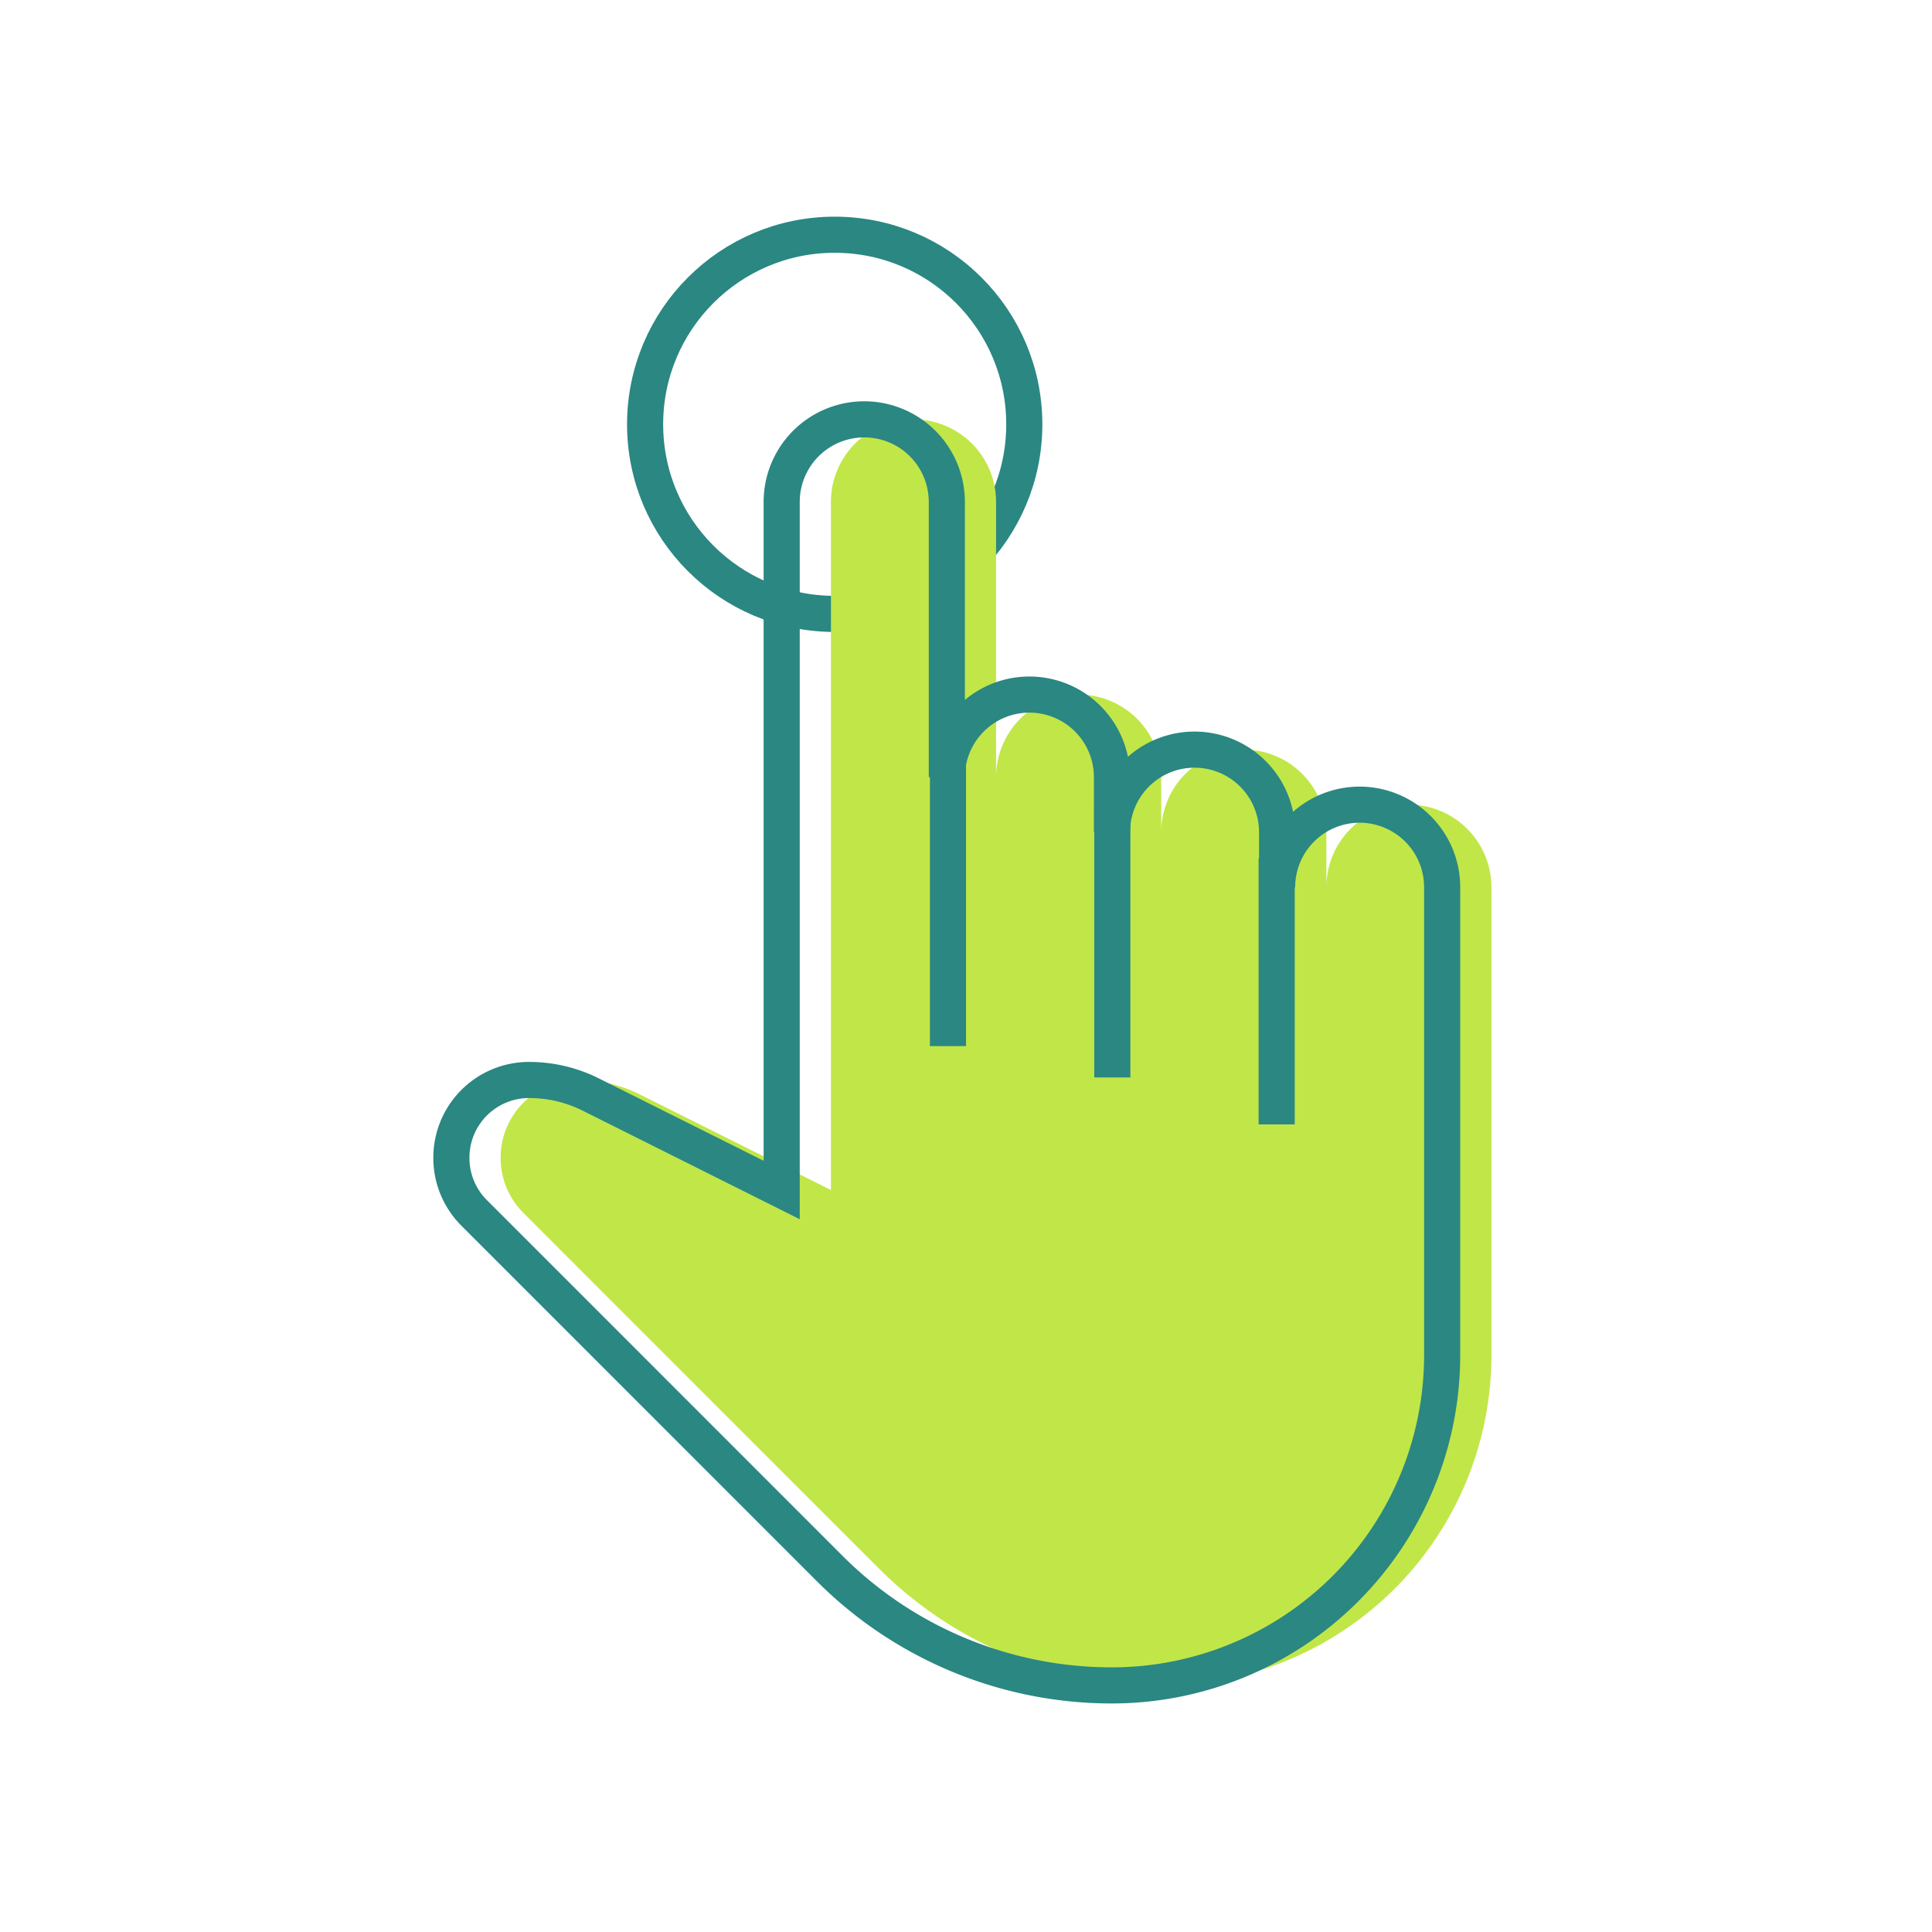
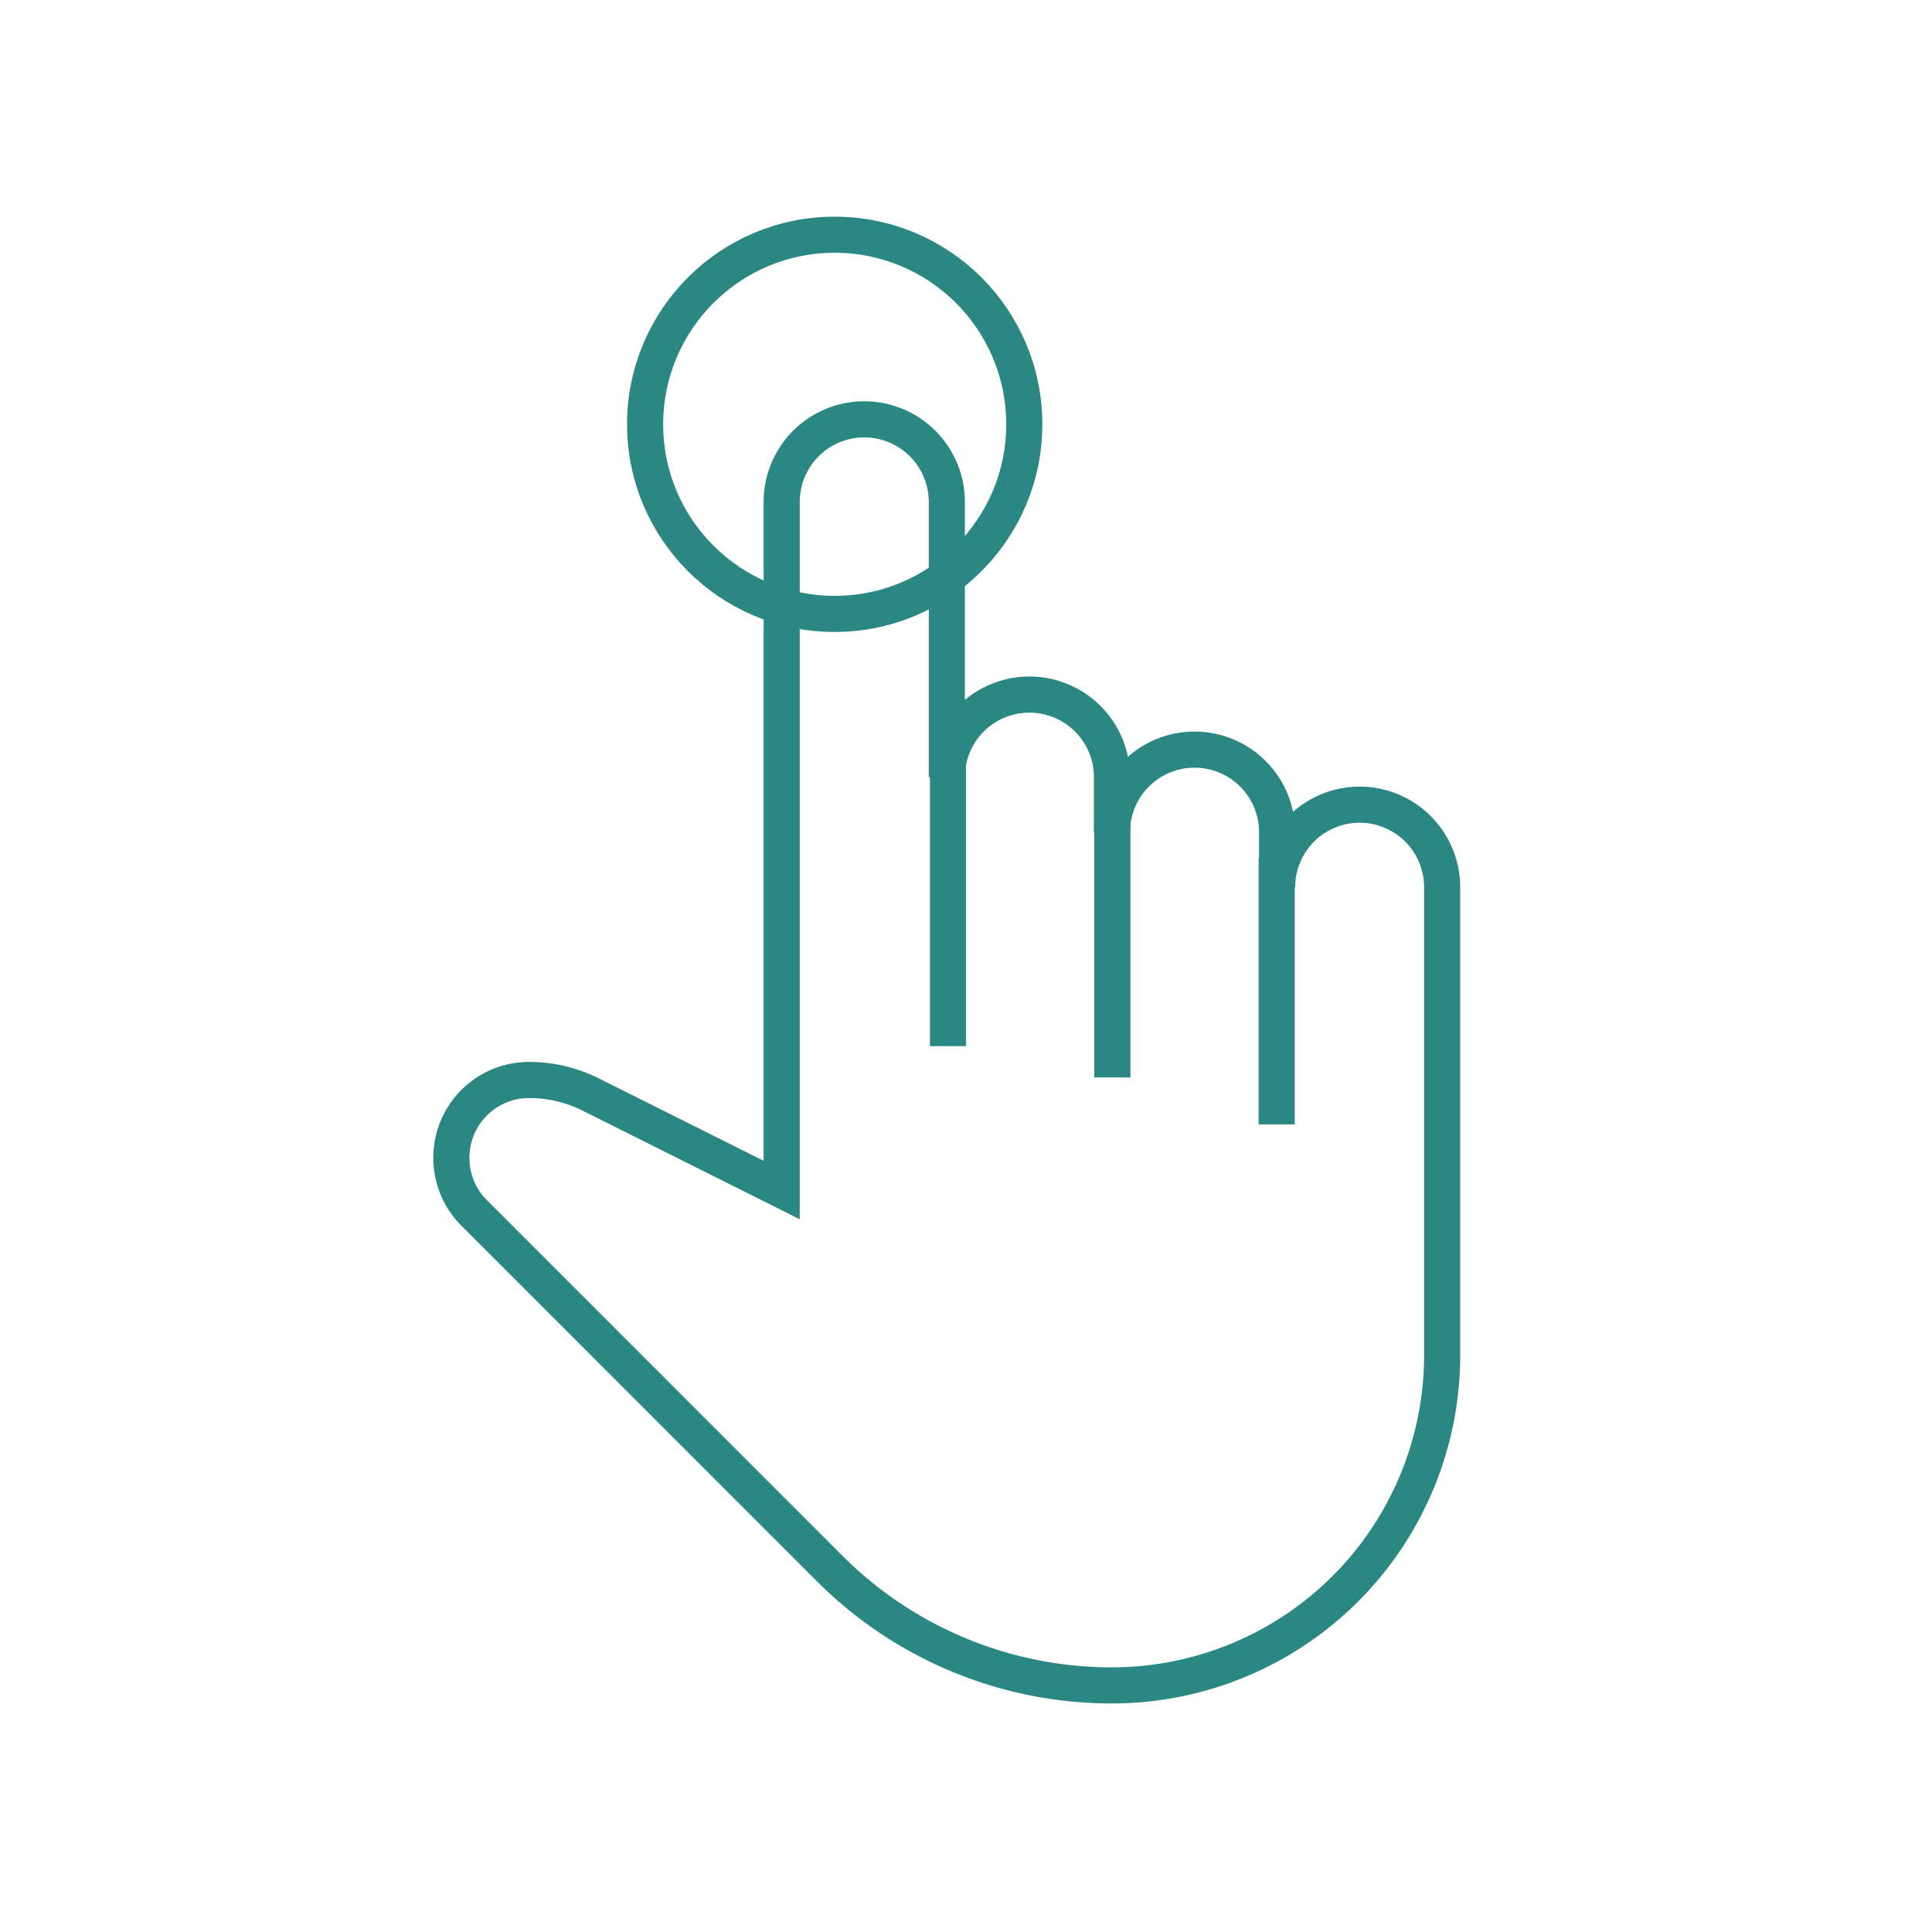
<svg xmlns="http://www.w3.org/2000/svg" width="107" height="107" viewBox="0 0 107 107">
  <g transform="translate(-72 -1463)">
    <g transform="translate(-715.272 -4)">
      <g transform="translate(0 -14)">
        <g transform="translate(822 1493)" fill="none" stroke="#2a8782" stroke-width="2">
-           <circle cx="11.5" cy="11.5" r="11.5" stroke="none" />
          <circle cx="11.5" cy="11.5" r="10.5" fill="none" />
        </g>
        <g transform="translate(809 1504.225)">
-           <path d="M103.636,21.34a4.573,4.573,0,0,0-4.573,4.573V22.865a4.573,4.573,0,0,0-9.146,0V19.816a4.573,4.573,0,0,0-9.146,0V4.573a4.573,4.573,0,0,0-9.146,0V42.681L61.04,37.388a7.623,7.623,0,0,0-3.408-.8,4.3,4.3,0,0,0-4.3,4.3V40.9a4.3,4.3,0,0,0,1.259,3.049L74.3,63.661a22.072,22.072,0,0,0,15.612,6.457h0a18.292,18.292,0,0,0,18.292-18.292V25.913A4.573,4.573,0,0,0,103.636,21.34Z" transform="translate(-47.333)" fill="#c1e648" />
-         </g>
+           </g>
      </g>
      <g transform="translate(812.272 1490.225)">
        <g transform="translate(0 0)">
          <path d="M103.636,21.34a4.573,4.573,0,0,0-4.573,4.573V22.865a4.573,4.573,0,0,0-9.146,0V19.816a4.573,4.573,0,0,0-9.146,0V4.573a4.573,4.573,0,0,0-9.146,0V42.681L61.04,37.388a7.623,7.623,0,0,0-3.408-.8,4.3,4.3,0,0,0-4.3,4.3V40.9a4.3,4.3,0,0,0,1.259,3.049L74.3,63.661a22.072,22.072,0,0,0,15.612,6.457h0a18.292,18.292,0,0,0,18.292-18.292V25.913A4.573,4.573,0,0,0,103.636,21.34Z" transform="translate(-53.333)" fill="none" stroke="#2a8782" stroke-width="2" />
        </g>
        <line y2="16.47" transform="translate(27.502 18.242)" fill="none" stroke="#2a8782" stroke-width="2" />
        <line y2="14.737" transform="translate(36.604 21.71)" fill="none" stroke="#2a8782" stroke-width="2" />
        <line y2="14.737" transform="translate(45.706 24.31)" fill="none" stroke="#2a8782" stroke-width="2" />
      </g>
    </g>
-     <rect width="107" height="107" transform="translate(72 1463)" fill="none" />
  </g>
</svg>